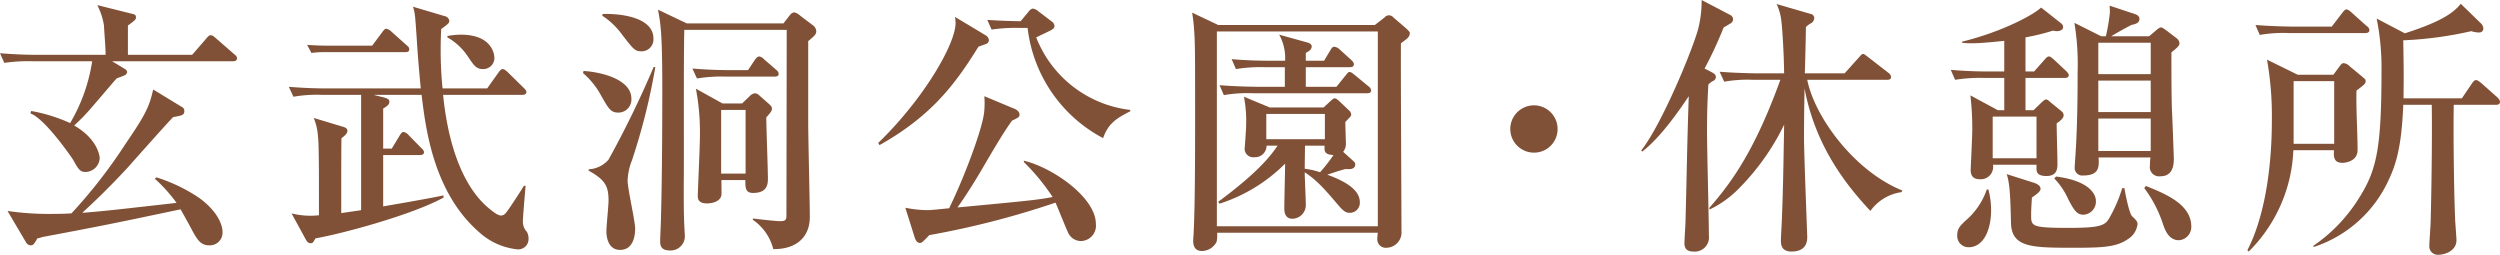
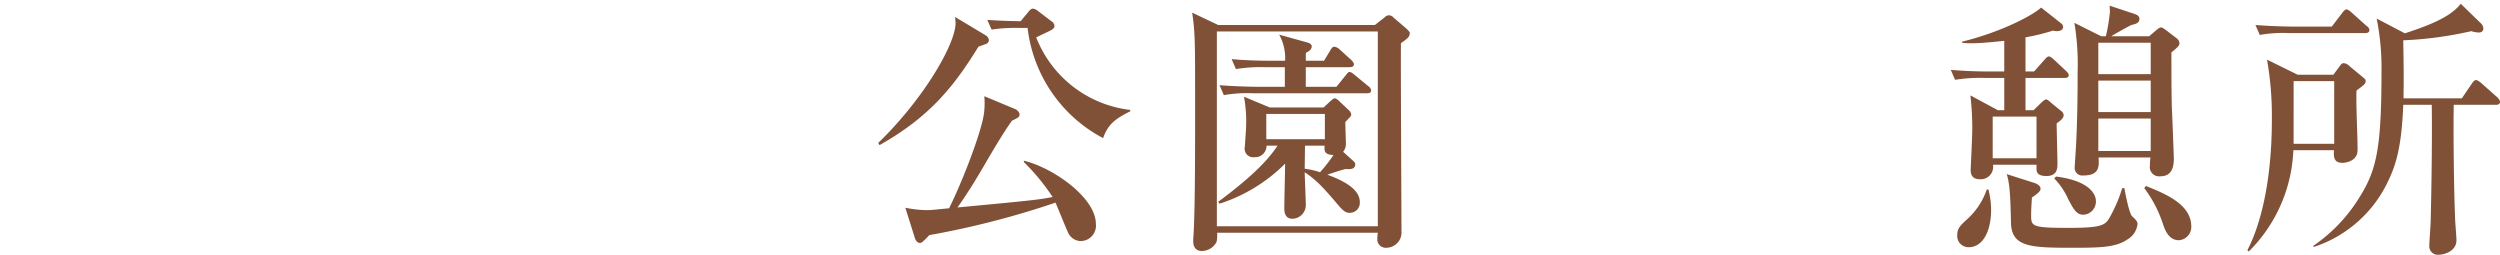
<svg xmlns="http://www.w3.org/2000/svg" viewBox="0 0 398.002 40.556">
  <defs>
    <style>.cls-1{fill:#805137;}</style>
  </defs>
  <title>アセット 33</title>
  <g id="レイヤー_2" data-name="レイヤー 2">
    <g id="レイヤー_2-2" data-name="レイヤー 2">
-       <path class="cls-1" d="M37.09,9.754h-19.25l1.925,1.155c.3.171.47.342.47.556a.58.58,0,0,1-.299.471c-.171.128-1.197.471-1.369.556-.471.513-.812.941-3.979,4.62a30.752,30.752,0,0,1-2.781,2.866c3.766,2.182,4.064,4.877,4.064,5.219a2.315,2.315,0,0,1-2.268,2.182c-.855,0-1.154-.471-1.925-1.882-.257-.428-4.534-6.631-6.845-7.444l.129-.385A26.055,26.055,0,0,1,11.166,19.594a27.433,27.433,0,0,0,3.508-9.839H5.305a25.947,25.947,0,0,0-4.621.256L0,8.471c2.011.171,4.064.257,6.074.257H16.812c0-1.284-.214-3.508-.257-4.663A10.679,10.679,0,0,0,15.486.813L20.791,2.139c.557.128.855.171.855.599,0,.385-.128.471-1.283,1.326V8.728H30.588l2.268-2.61c.214-.256.428-.513.684-.513.258,0,.471.171.771.428l2.994,2.61c.214.171.428.342.428.642C37.732,9.711,37.305,9.754,37.09,9.754ZM33.326,39.059c-1.369,0-1.883-.856-2.695-2.311-.6-1.155-1.754-3.208-1.883-3.422C17.968,35.594,16.77,35.85,6.76,37.733a4.563,4.563,0,0,1-.813.214c-.513.898-.642,1.112-1.069,1.112a.891.891,0,0,1-.728-.471L1.197,33.583a44.982,44.982,0,0,0,7.017.471c1.669,0,2.438-.043,3.165-.086a81.209,81.209,0,0,0,8.643-11.123c3.166-4.621,3.764-5.904,4.363-8.599l4.706,2.866a.691.691,0,0,1,.257.556c0,.728-.514.728-1.797.984-1.198,1.241-6.289,6.974-7.316,8.128-3.037,3.251-5.005,5.134-7.144,7.102,3.423-.256,6.674-.642,15.016-1.583a24.538,24.538,0,0,0-3.465-3.85l.257-.214a26.151,26.151,0,0,1,6.845,3.294c3.251,2.396,3.679,4.621,3.679,5.348A2.022,2.022,0,0,1,33.326,39.059Z" />
-       <path class="cls-1" d="M62.369,23.658l1.241-2.053c.128-.214.343-.599.642-.599a1.461,1.461,0,0,1,.771.471l2.054,2.096c.085.085.428.385.428.642,0,.385-.343.471-.686.471H61.001v8.171c1.497-.256,8.214-1.412,9.583-1.754l.043.342c-5.049,2.781-16.215,5.775-20.406,6.503-.386.684-.428.77-.77.77-.214,0-.471-.043-.771-.599l-2.268-4.15a12.208,12.208,0,0,0,4.364.3c0-7.658,0-7.786-.043-10.182-.042-3.294-.343-4.107-.771-5.305l4.535,1.369c.643.171.812.385.812.685,0,.471-.641.941-.94,1.155-.043.599-.043,5.775-.043,11.936.513-.085,2.695-.385,3.165-.471v-18.353H51.332a21.478,21.478,0,0,0-4.619.3l-.729-1.583c2.055.171,4.064.257,6.118.257H66.99c-.086-.77-.471-4.963-.642-7.872-.257-3.679-.257-4.064-.599-5.134l5.048,1.497a.892.892,0,0,1,.728.728c0,.385-.129.471-1.283,1.326-.043.855-.086,1.797-.086,3.123a60.966,60.966,0,0,0,.299,6.332h7.102l1.797-2.524c.129-.171.385-.556.643-.556.299,0,.513.214.812.471L83.375,13.989c.257.257.428.428.428.642,0,.385-.342.47-.642.47H70.541C71.695,26.567,75.547,31.273,77.771,33.112c.556.471,1.454,1.198,1.967,1.198.557,0,.771-.342,1.369-1.198.685-.984,1.711-2.567,2.311-3.551l.257.043c-.128,1.497-.429,4.962-.429,5.604a2.332,2.332,0,0,0,.643,1.711,2.253,2.253,0,0,1,.256,1.112,1.643,1.643,0,0,1-1.754,1.668,10.686,10.686,0,0,1-6.117-2.738c-7.272-6.331-8.514-16.513-9.154-21.861h-7.658l1.54.385c.898.214.983.428.983.727,0,.471-.428.728-.983,1.07v6.374ZM59.247,7.273l1.626-2.182c.385-.514.513-.514.641-.514a1.635,1.635,0,0,1,.813.471L64.723,7.188c.3.256.428.385.428.685,0,.385-.342.428-.642.428H51.547a14.818,14.818,0,0,0-1.969.128l-.684-1.284c1.754.128,3.293.128,3.422.128Zm11.979-1.54A11.838,11.838,0,0,1,73.364,5.519c5.306,0,5.348,3.551,5.348,3.722A1.771,1.771,0,0,1,76.915,10.995c-1.069,0-1.411-.513-2.267-1.754a9.691,9.691,0,0,0-3.423-3.294Z" />
-       <path class="cls-1" d="M92.902,11.294c3.166.214,7.615,1.455,7.615,4.406a2.079,2.079,0,0,1-2.096,2.225c-1.198,0-1.541-.642-2.695-2.652a12.358,12.358,0,0,0-2.91-3.636Zm11.423-.599A99.874,99.874,0,0,1,100.604,25.54,9.548,9.548,0,0,0,99.918,28.791c0,1.198,1.199,6.46,1.199,7.572,0,.471,0,3.422-2.396,3.422-2.182,0-2.182-2.695-2.182-2.952,0-.77.342-4.15.342-4.834,0-2.396-.514-3.337-3.166-4.834v-.214a4.44,4.44,0,0,0,3.166-1.54,158.523,158.523,0,0,0,7.188-14.759Zm-8.343-8.471c3.508-.085,8.043.77,8.043,3.893a1.891,1.891,0,0,1-1.883,2.054c-1.068,0-1.283-.299-3.165-2.738a11.905,11.905,0,0,0-3.123-2.952Zm28.749,1.498L125.758,2.396a1.059,1.059,0,0,1,.685-.428,2.09,2.09,0,0,1,.984.556l1.925,1.455a1.297,1.297,0,0,1,.6.941c0,.556-.258.77-1.284,1.626V19.465c0,2.396.257,12.92.257,15.059,0,3.337-2.268,5.177-5.818,5.134a8.04,8.04,0,0,0-3.251-4.663v-.214c.642.085,3.636.428,4.278.428.983,0,1.069-.214,1.069-1.069,0-4.663.042-25.198.042-29.39H108.945c-.129,3.807-.043,20.834-.086,24.214,0,1.112-.043,5.262.129,7.786,0,.214.043.599.043.941a2.268,2.268,0,0,1-2.396,2.182c-1.539,0-1.539-.984-1.539-1.497,0-.556.128-3.038.128-3.551.171-6.075.214-14.503.214-20.578,0-8.898-.257-10.438-.685-12.706l4.577,2.182ZM119.084,11.166l1.113-1.668c.17-.257.428-.513.684-.513a1.359,1.359,0,0,1,.771.47l1.882,1.626c.257.214.428.385.428.684,0,.385-.342.428-.641.428h-7.744a24.849,24.849,0,0,0-4.62.299l-.728-1.583c2.054.171,4.064.257,6.117.257Zm-.941,5.305,1.198-1.155a1.409,1.409,0,0,1,.856-.47,1.116,1.116,0,0,1,.727.385l1.412,1.241c.471.428.556.556.556.855,0,.428-.513.898-.897,1.369,0,1.54.256,8.299.256,9.668,0,.813,0,2.353-2.354,2.353-1.24,0-1.24-.813-1.24-2.054h-3.807c0,1.155.043,2.096,0,2.396-.215,1.198-1.84,1.326-2.311,1.326-1.412,0-1.455-.813-1.455-1.241,0-.385.343-7.957.343-9.455a36.986,36.986,0,0,0-.642-7.572l4.234,2.353Zm-3.336,1.027V27.636h3.893V17.498Z" />
      <path class="cls-1" d="M157.048,6.974c-.214.085-1.112.385-1.283.47-3.808,6.161-7.615,11.081-15.743,15.658l-.215-.342c7.273-7.016,12.321-15.786,12.321-19.08a8.308,8.308,0,0,0-.085-.984l4.92,2.952a1.002,1.002,0,0,1,.471.727A.672.672,0,0,1,157.048,6.974Zm14.974,31.401a2.267,2.267,0,0,1-2.012-1.412c-.342-.727-1.668-4.021-1.967-4.706a137.799,137.799,0,0,1-20.107,5.176A11.633,11.633,0,0,1,146.909,38.46a.612.612,0,0,1-.471.214c-.471,0-.728-.556-.813-.855l-1.496-4.749a18.126,18.126,0,0,0,3.465.385c.642,0,1.754-.128,3.508-.299,2.311-4.706,5.219-12.364,5.562-15.187a13.708,13.708,0,0,0,.042-2.653l4.92,2.054c.215.085.686.428.686.855,0,.385-.129.471-1.198.984-1.284,1.754-3.123,4.877-4.492,7.23-1.497,2.567-2.823,4.663-4.192,6.588,11.379-1.069,13.091-1.241,15.145-1.668a34.234,34.234,0,0,0-4.578-5.562V25.583c4.664,1.112,11.465,5.904,11.465,10.053A2.444,2.444,0,0,1,172.021,38.375Zm3.594-16.385a22.813,22.813,0,0,1-12.021-17.54h-1.113a26.191,26.191,0,0,0-4.619.257l-.686-1.54c1.883.128,3.166.171,5.305.214l1.241-1.497c.171-.214.428-.514.728-.514a1.625,1.625,0,0,1,.855.428l2.139,1.626a.94.94,0,0,1,.428.684c0,.342-.213.514-.599.728-.771.385-.983.471-2.31,1.112a18.344,18.344,0,0,0,14.973,11.551v.214C177.968,18.738,176.471,19.508,175.615,21.989Z" />
      <path class="cls-1" d="M218.879,3.979l1.54-1.198a.9.9,0,0,1,1.412,0l2.097,1.797c.213.214.513.514.513.642,0,.642-.3.856-1.411,1.668-.043,4.706.085,25.626.085,29.861a2.446,2.446,0,0,1-2.396,2.695,1.342,1.342,0,0,1-1.455-1.369,8.009,8.009,0,0,1,.086-1.026h-25.583a5.566,5.566,0,0,1-.085,1.455,2.671,2.671,0,0,1-2.354,1.454c-1.369,0-1.369-1.283-1.369-1.625,0-.471.086-1.198.086-1.668.257-5.262.214-16.685.214-22.716,0-6.503,0-9.069-.471-11.936L193.938,3.979Zm-25.154,1.026V36.021h25.625V5.005ZM215.542,25.711a.683.683,0,0,1,.214.428c0,.855-.855.813-1.54.77-1.454.385-1.583.471-2.909.898,1.668.642,5.177,1.968,5.177,4.364a1.594,1.594,0,0,1-1.626,1.711c-.642,0-1.026-.342-1.711-1.112-2.354-2.781-3.508-4.064-5.434-5.348,0,.813.172,4.364.172,5.134a2.177,2.177,0,0,1-2.139,2.268c-1.284,0-1.284-1.284-1.284-1.668,0-1.112.128-6.118.128-7.102a25.968,25.968,0,0,1-10.438,6.374l-.215-.299c6.289-4.663,8.3-7.23,9.455-8.941h-1.754a1.832,1.832,0,0,1-1.969,1.839,1.356,1.356,0,0,1-1.496-1.625s.213-2.909.213-3.465a21.066,21.066,0,0,0-.342-4.535l4.107,1.711H210.708l1.069-.984c.342-.299.514-.471.685-.471.257,0,.428.171.642.342l1.668,1.583a.955.955,0,0,1,.343.642c0,.257-.128.342-.94,1.198,0,.514.085,2.781.085,3.251a2.072,2.072,0,0,1-.428,1.498Zm-4.749-16.043,1.027-1.711c.171-.257.299-.514.599-.514a1.49,1.49,0,0,1,.856.428l1.839,1.668c.128.128.428.428.428.684,0,.385-.343.471-.642.471h-7.016v3.123h4.877l1.454-1.797c.343-.428.428-.556.642-.556.215,0,.385.128.812.471l2.182,1.797a.917.917,0,0,1,.429.642c0,.428-.343.471-.642.471H199.457a21.522,21.522,0,0,0-4.621.299l-.684-1.583c2.609.214,5.604.257,6.074.257h4.32V10.695h-3.165a24.886,24.886,0,0,0-4.62.299l-.685-1.583c2.609.256,5.604.256,6.075.256h2.438a7.696,7.696,0,0,0-.941-4.149l4.621,1.283c.256.085.557.299.557.556,0,.556-.471.813-.941,1.07V9.668Zm.129,12.492V18.139H201.596v4.021Zm-3.166,1.027c0,.513-.043,3.08-.043,3.679a12.126,12.126,0,0,1,2.439.556,24.992,24.992,0,0,0,2.139-2.738c-1.498-.085-1.455-.642-1.412-1.497Z" />
-       <path class="cls-1" d="M244.205,24.3a3.765,3.765,0,1,1,3.764-3.765A3.744,3.744,0,0,1,244.205,24.3Z" />
-       <path class="cls-1" d="M275.436,3.765c-.215.128-.686.428-1.027.599a64.578,64.578,0,0,1-3.037,6.545l1.154.599c.386.214.643.385.643.77a.682.682,0,0,1-.428.599,2.512,2.512,0,0,0-.77.599c-.085,1.498-.214,4.021-.214,7.358,0,2.652.3,14.332.3,16.684a2.264,2.264,0,0,1-2.524,2.524c-1.24,0-1.369-.813-1.369-1.326,0-.556.172-3.081.172-3.594.256-9.668.213-10.738.514-19.808-1.113,1.668-4.322,6.46-7.402,8.813l-.17-.171c3.379-4.278,8.385-16.556,9.111-19.508A18.126,18.126,0,0,0,270.9,0l4.663,2.439a.802.802,0,0,1,.343.642A.774.774,0,0,1,275.436,3.765Zm27.293,26.823A7.35,7.35,0,0,0,297.767,33.583c-3.508-3.765-8.728-10.054-10.481-19.508-.043,2.695-.086,4.577-.086,7.872,0,2.481.514,15.486.514,15.786,0,1.155-.471,2.31-2.523,2.31-1.669,0-1.669-1.241-1.669-1.797,0-.599.171-3.251.171-3.808.172-4.406.215-7.401.343-14.588a37.807,37.807,0,0,1-7.102,10.053,16.404,16.404,0,0,1-4.792,3.465v-.299c3.851-4.364,7.401-9.626,11.295-20.364h-4.321a21.505,21.505,0,0,0-4.62.299l-.728-1.583c2.61.214,5.647.256,6.118.256h4.149c-.043-3.379-.3-7.272-.428-8.214a8.41,8.41,0,0,0-.771-2.823l5.434,1.583a.662.662,0,0,1,.557.685.978.978,0,0,1-.471.77,3.121,3.121,0,0,0-.856.642c0,1.155-.128,6.289-.171,7.358h6.332l2.268-2.524c.47-.513.47-.556.684-.556.172,0,.257.085.77.471l3.252,2.524a.951.951,0,0,1,.428.642c0,.428-.385.471-.642.471H287.713c1.198,5.989,7.572,14.588,15.145,17.625Z" />
      <path class="cls-1" d="M323.743,17.54l1.198-1.155c.256-.257.599-.556.812-.556s.514.299.812.556l1.626,1.326a.812.812,0,0,1,.343.642c0,.428-.471.855-1.113,1.284,0,1.026.129,5.476.129,6.374,0,.728,0,2.011-1.754,2.011-1.455,0-1.583-.642-1.583-1.155v-.642H317.283a1.972,1.972,0,0,1-2.096,2.31c-1.155,0-1.455-.684-1.455-1.497,0-.128.257-5.391.257-6.417a46.041,46.041,0,0,0-.3-5.433L318.054,17.54h1.026v-5.133h-3.209a24.874,24.874,0,0,0-4.619.299l-.686-1.583c2.012.171,4.064.257,6.075.257h2.438V6.503c-1.24.128-3.637.385-5.091.385a10.648,10.648,0,0,1-1.626-.085v-.171C318.994,5.005,324,2.182,324.941,1.198l3.251,2.567a.733.733,0,0,1,.257.513c0,.556-.6.685-1.027.685a4.806,4.806,0,0,1-.598-.085A34.212,34.212,0,0,1,322.46,5.947v5.433h1.369l1.669-1.882c.256-.299.47-.513.684-.513.257,0,.514.256.77.47l1.969,1.84c.385.385.428.556.428.642,0,.428-.385.471-.685.471H322.46V17.54Zm-7.187,12.621a13.048,13.048,0,0,1,.428,3.294c0,3.08-1.155,5.904-3.594,5.904a1.794,1.794,0,0,1-1.797-1.925c0-1.069.471-1.54,1.711-2.652a11.3,11.3,0,0,0,2.994-4.62Zm.684-11.594v6.631h6.974V18.567Zm6.546,10.524c.642.214,1.069.514,1.069.984,0,.342-.428.727-1.369,1.369-.086,1.241-.128,2.139-.128,2.738,0,1.839,0,2.096,5.989,2.096,5.348,0,5.861-.428,6.588-1.797a22.754,22.754,0,0,0,1.926-4.535h.342c.172.984.77,4.064,1.24,4.492s.855.813.855,1.198a3.21,3.21,0,0,1-1.539,2.438c-1.797,1.241-3.937,1.369-8.428,1.369-6.846,0-10.097,0-10.182-3.979-.086-4.278-.215-6.417-.686-7.743Zm3.551-.984c5.989.77,6.331,3.337,6.331,3.851a2.094,2.094,0,0,1-1.967,2.225c-.984,0-1.455-.556-2.439-2.481a11.406,11.406,0,0,0-2.225-3.294ZM342.139,5.775,343.294,4.792c.214-.171.514-.428.728-.428.256,0,.599.299.855.471l1.625,1.241a1.076,1.076,0,0,1,.471.812c0,.385-.342.685-1.283,1.455,0,2.438,0,6.931.086,9.155.043.556.299,7.486.299,7.743,0,.898-.085,2.824-2.139,2.824a1.482,1.482,0,0,1-1.668-1.711,10.578,10.578,0,0,1,.086-1.283H334.096c.086,1.412.172,2.866-2.438,2.866a1.206,1.206,0,0,1-1.369-1.241c0-.257.256-3.808.256-4.278.172-3.722.215-7.316.215-11.038a40.004,40.004,0,0,0-.514-7.743l4.277,2.139h.729a28.663,28.663,0,0,0,.641-3.765c0-.299,0-.642-.043-1.112L339.957,2.268c.342.128.642.342.642.727,0,.642-.513.813-1.283.984-.94.47-2.524,1.369-3.208,1.796Zm-8.086,1.027v5.005h8.343V6.802Zm0,6.032v5.005h8.343V12.834Zm0,6.032V24.043h8.343V18.867ZM341.625,29.604c3.08,1.241,7.23,2.909,7.23,6.46a2.12,2.12,0,0,1-1.968,2.182c-1.626,0-2.225-1.625-2.567-2.652a19.64,19.64,0,0,0-2.951-5.647Z" />
      <path class="cls-1" d="M375.156,14.417c-.085,2.609.172,6.845.172,9.454,0,1.882-2.054,2.054-2.396,2.054-1.454,0-1.412-1.027-1.369-2.011h-6.46A24.042,24.042,0,0,1,358.002,40.043l-.214-.214c2.438-4.706,3.894-12.021,3.894-20.749a51.448,51.448,0,0,0-.771-9.583l4.877,2.396h5.69l.983-1.326c.257-.342.385-.513.685-.513a1.568,1.568,0,0,1,.941.513l1.967,1.626c.429.385.557.428.557.684C376.611,13.348,376.44,13.433,375.156,14.417Zm1.412-9.155H364.377a21.517,21.517,0,0,0-4.621.299L359.071,3.979c2.61.214,5.604.256,6.075.256h6.074l1.669-2.182c.3-.385.471-.556.685-.556.256,0,.685.385.77.471L376.783,4.15a.808.808,0,0,1,.428.642C377.211,5.177,376.868,5.262,376.568,5.262Zm-4.963,7.658h-6.459V22.888h6.459Zm25.754,3.765h-6.716c-.085,3.508,0,12.877.214,18.139,0,.47.214,2.866.214,3.422,0,1.711-1.882,2.31-2.866,2.31A1.34,1.34,0,0,1,386.75,39.102c0-.556.215-3.337.215-3.936.128-4.535.256-14.118.171-18.481h-4.535c-.257,6.631-1.155,9.498-2.31,11.936a19.909,19.909,0,0,1-11.936,10.695l-.086-.171a25.433,25.433,0,0,0,7.016-7.187c2.994-4.621,3.851-7.786,3.851-20.578a39.58,39.58,0,0,0-.771-8.428l4.492,2.353c4.62-1.498,7.443-2.824,8.898-4.706l3.166,3.08a1.176,1.176,0,0,1,.428.898c0,.085-.043.599-.728.599a4.316,4.316,0,0,1-1.198-.214,59.135,59.135,0,0,1-10.823,1.455c.086,5.219.086,5.775.043,9.24h9.283l1.626-2.396c.171-.257.385-.513.642-.513s.642.342.77.428l2.652,2.353c.128.171.385.385.385.684C398.002,16.642,397.617,16.685,397.359,16.685Z" />
    </g>
  </g>
</svg>